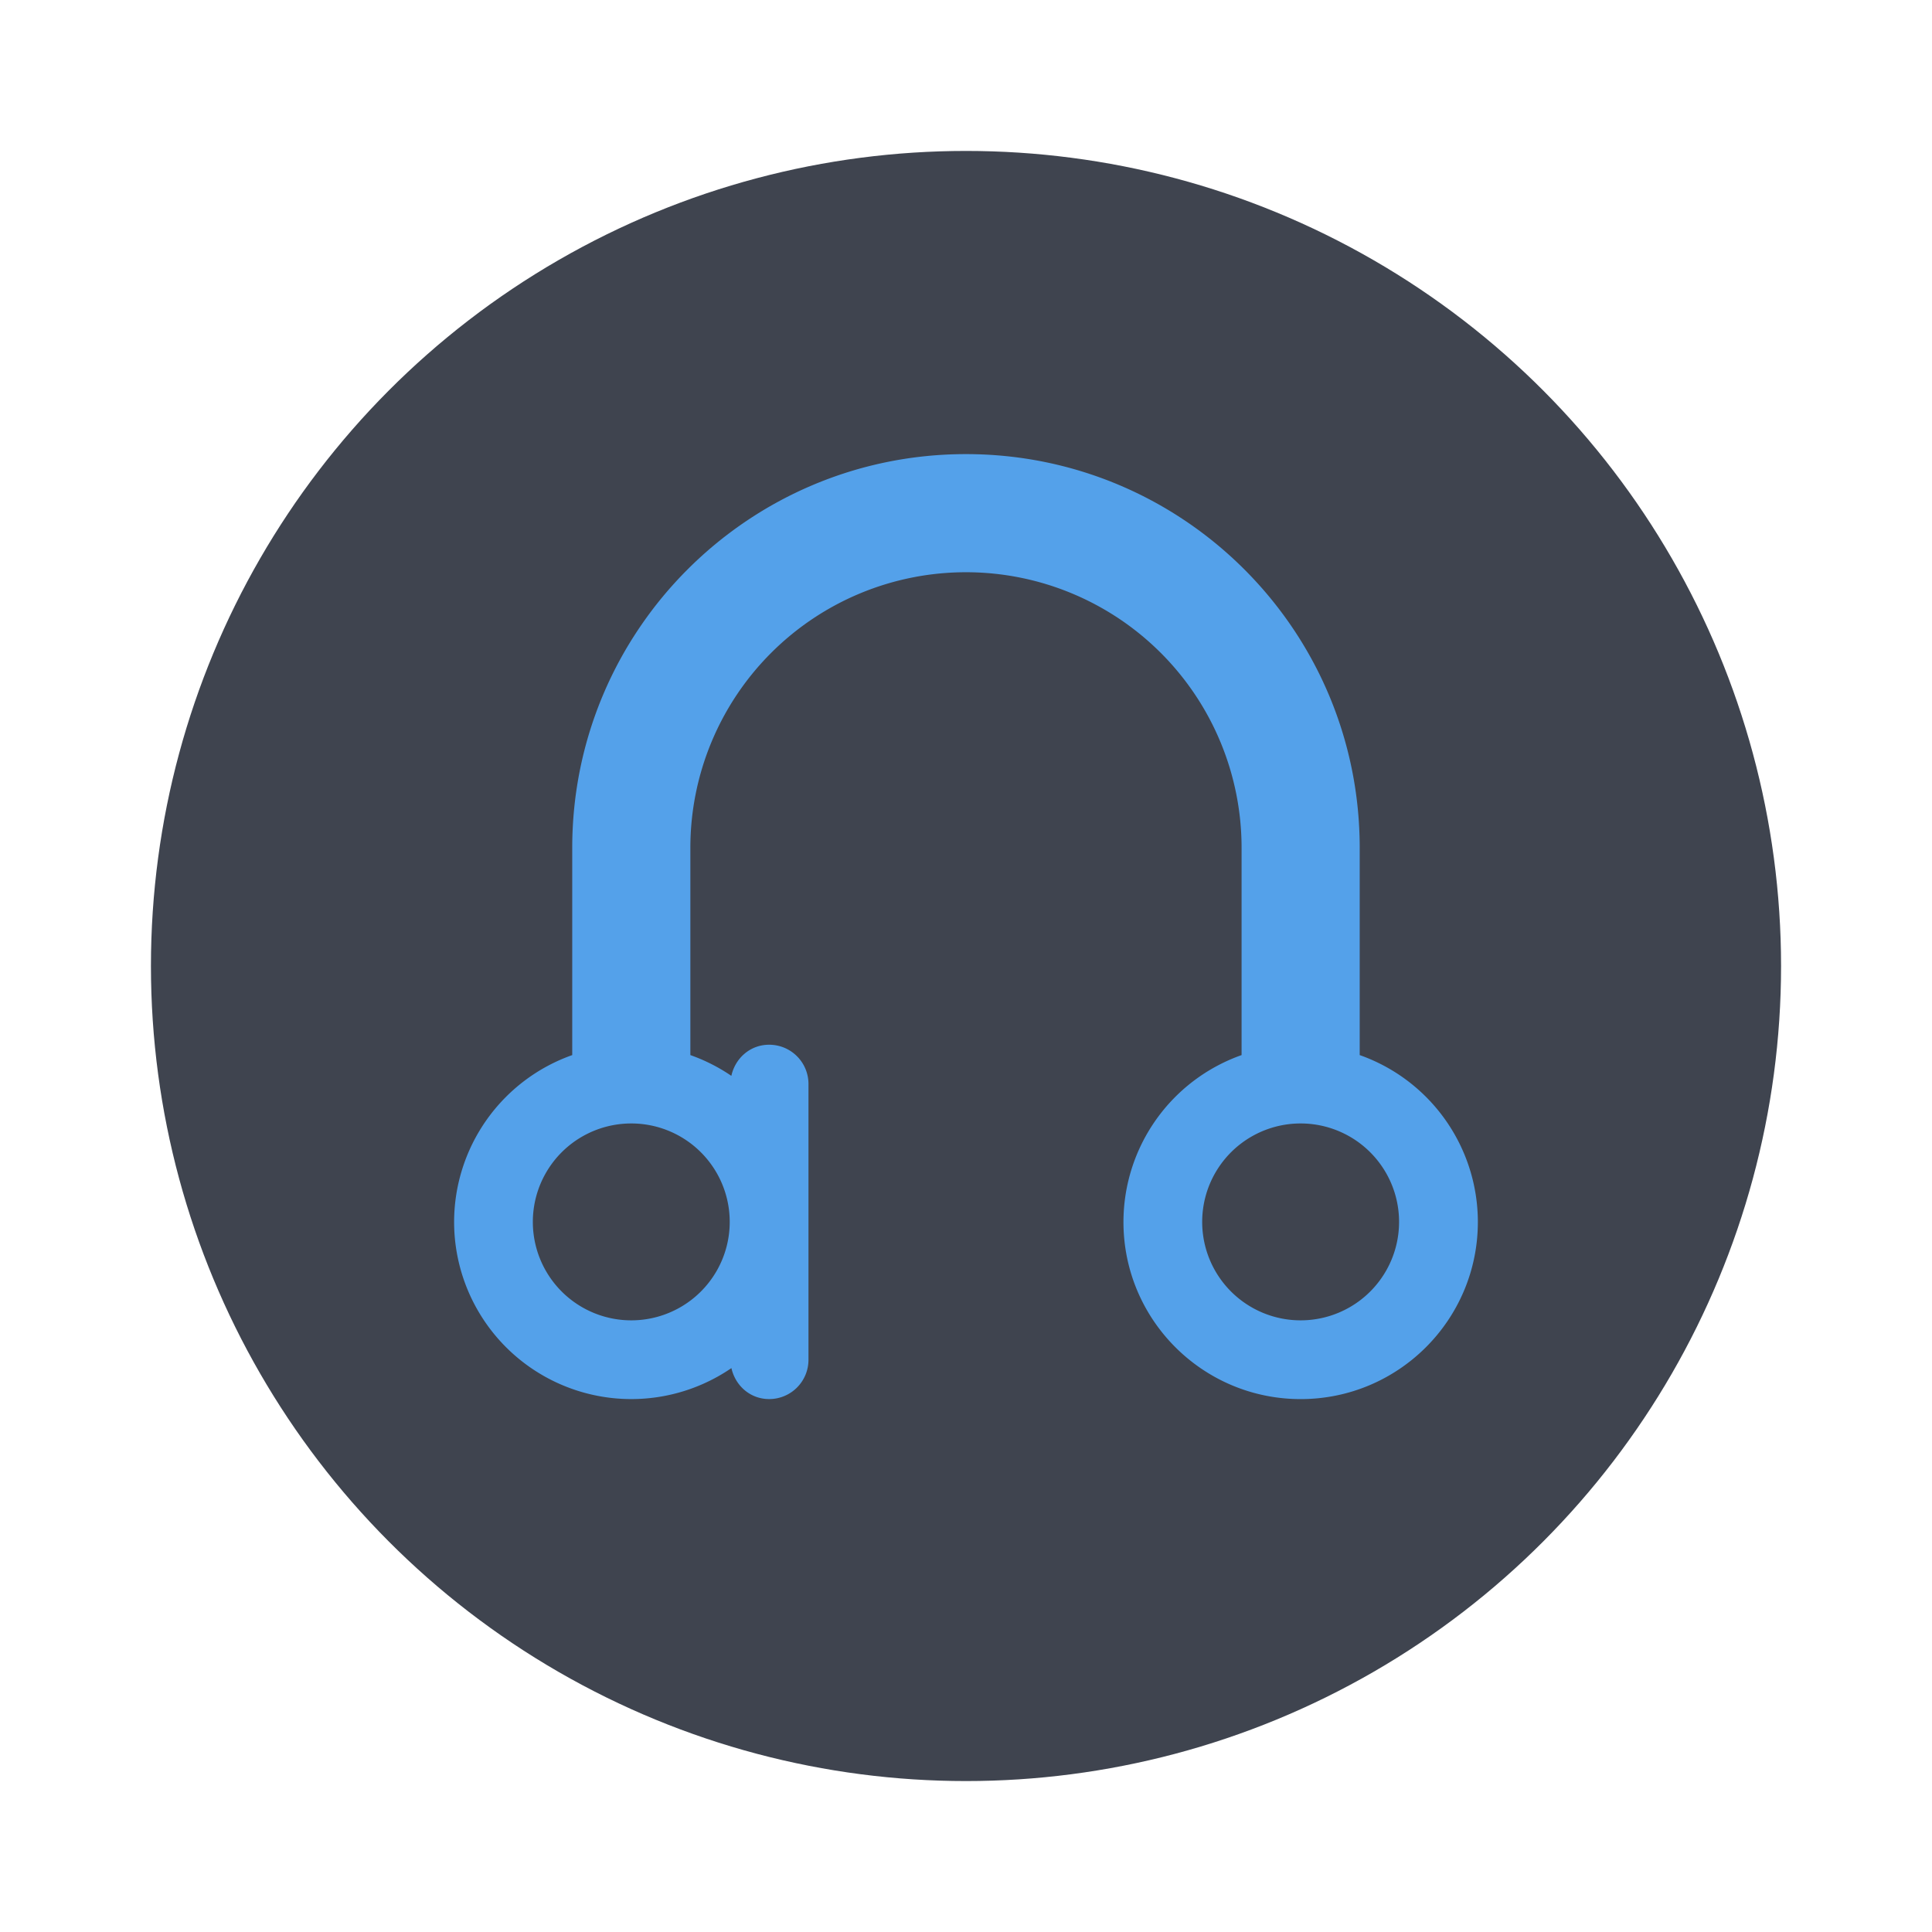
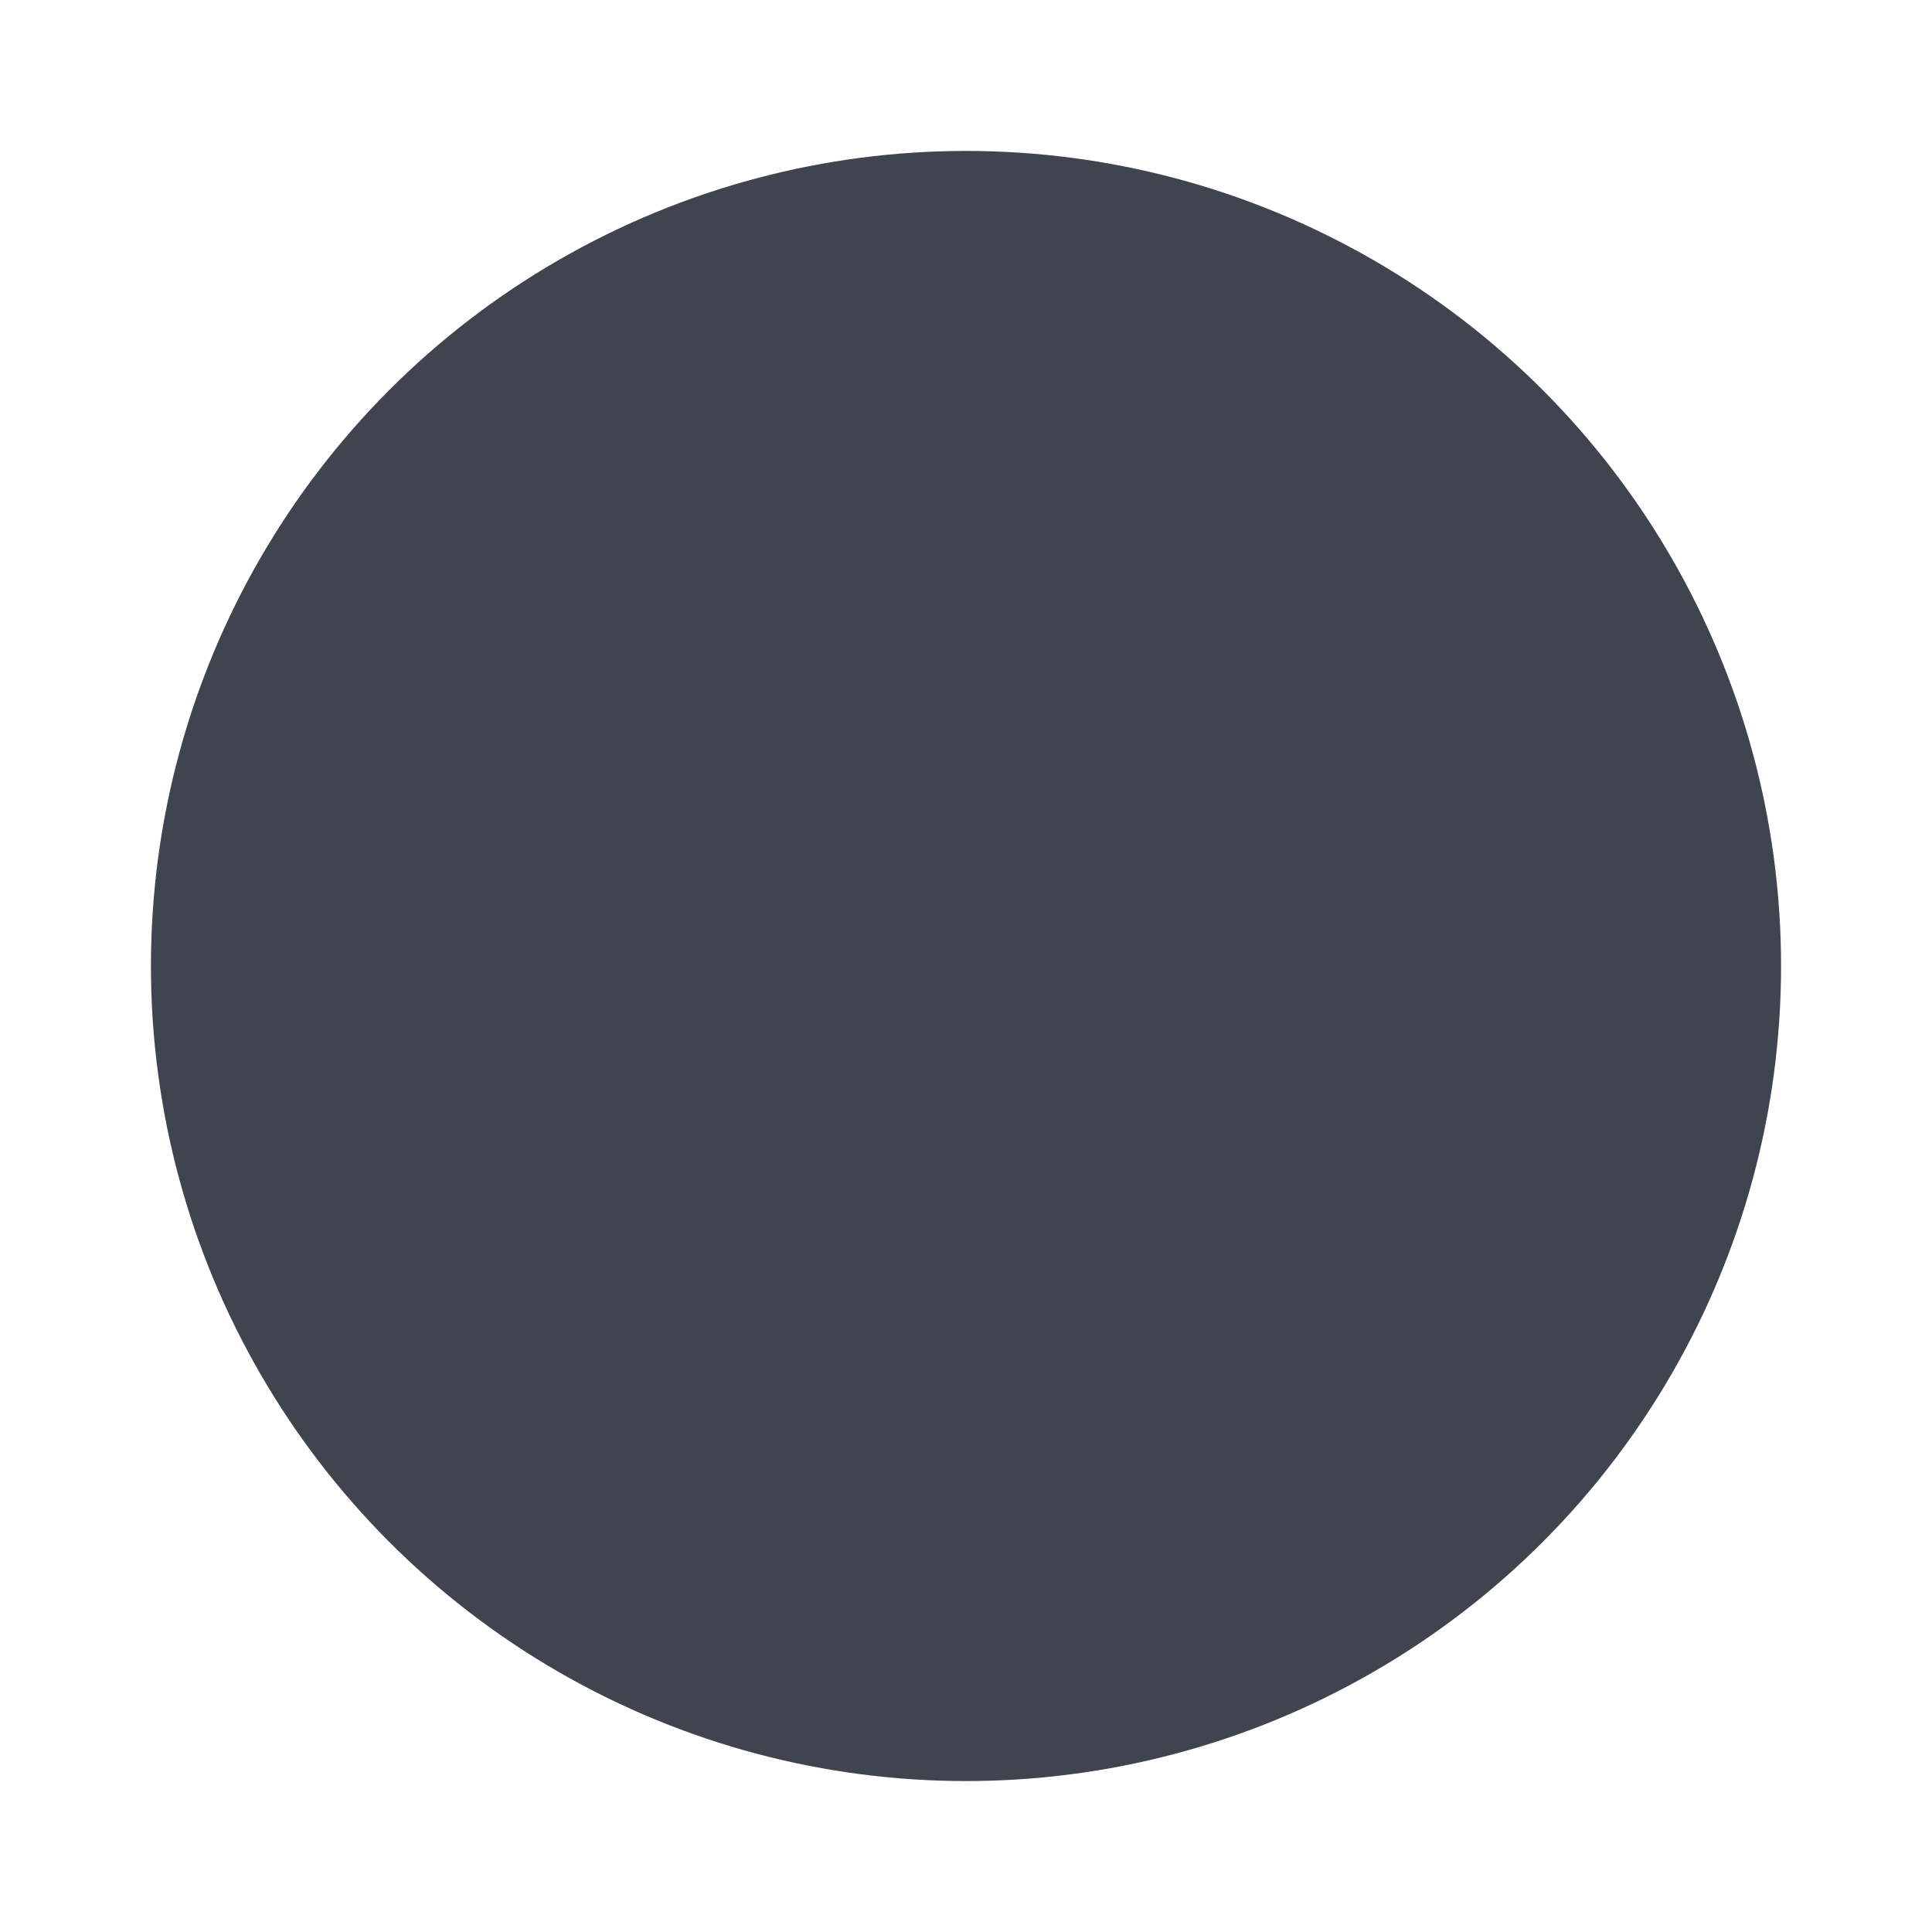
<svg xmlns="http://www.w3.org/2000/svg" width="64" height="64">
  <circle cx="32" cy="32" r="27" fill="#3f444f" />
-   <path fill="#54a1ea" d="M31.999 15.043c-7.203 0-13.043 5.84-13.043 13.043v6.865a5.87 5.87 0 0 0-3.913 5.526 5.87 5.87 0 0 0 9.186 4.843c.13.583.624 1.026 1.249 1.026.722 0 1.304-.582 1.304-1.304v-9.13c0-.723-.582-1.304-1.304-1.304-.626 0-1.123.445-1.251 1.031a5.87 5.87 0 0 0-1.358-.688v-6.865a9.13 9.13 0 0 1 18.26 0v6.865a5.867 5.867 0 0 0-3.913 5.526c-.002 3.241 2.628 5.87 5.87 5.87s5.871-2.629 5.87-5.87a5.867 5.867 0 0 0-3.914-5.526v-6.865c0-7.203-5.84-13.043-13.043-13.043zM20.912 37.216a3.26 3.26 0 1 1 0 6.522 3.26 3.26 0 0 1 0-6.522zm22.173 0a3.26 3.26 0 1 1 0 6.522 3.26 3.26 0 0 1 0-6.522z" style="paint-order:normal" />
</svg>